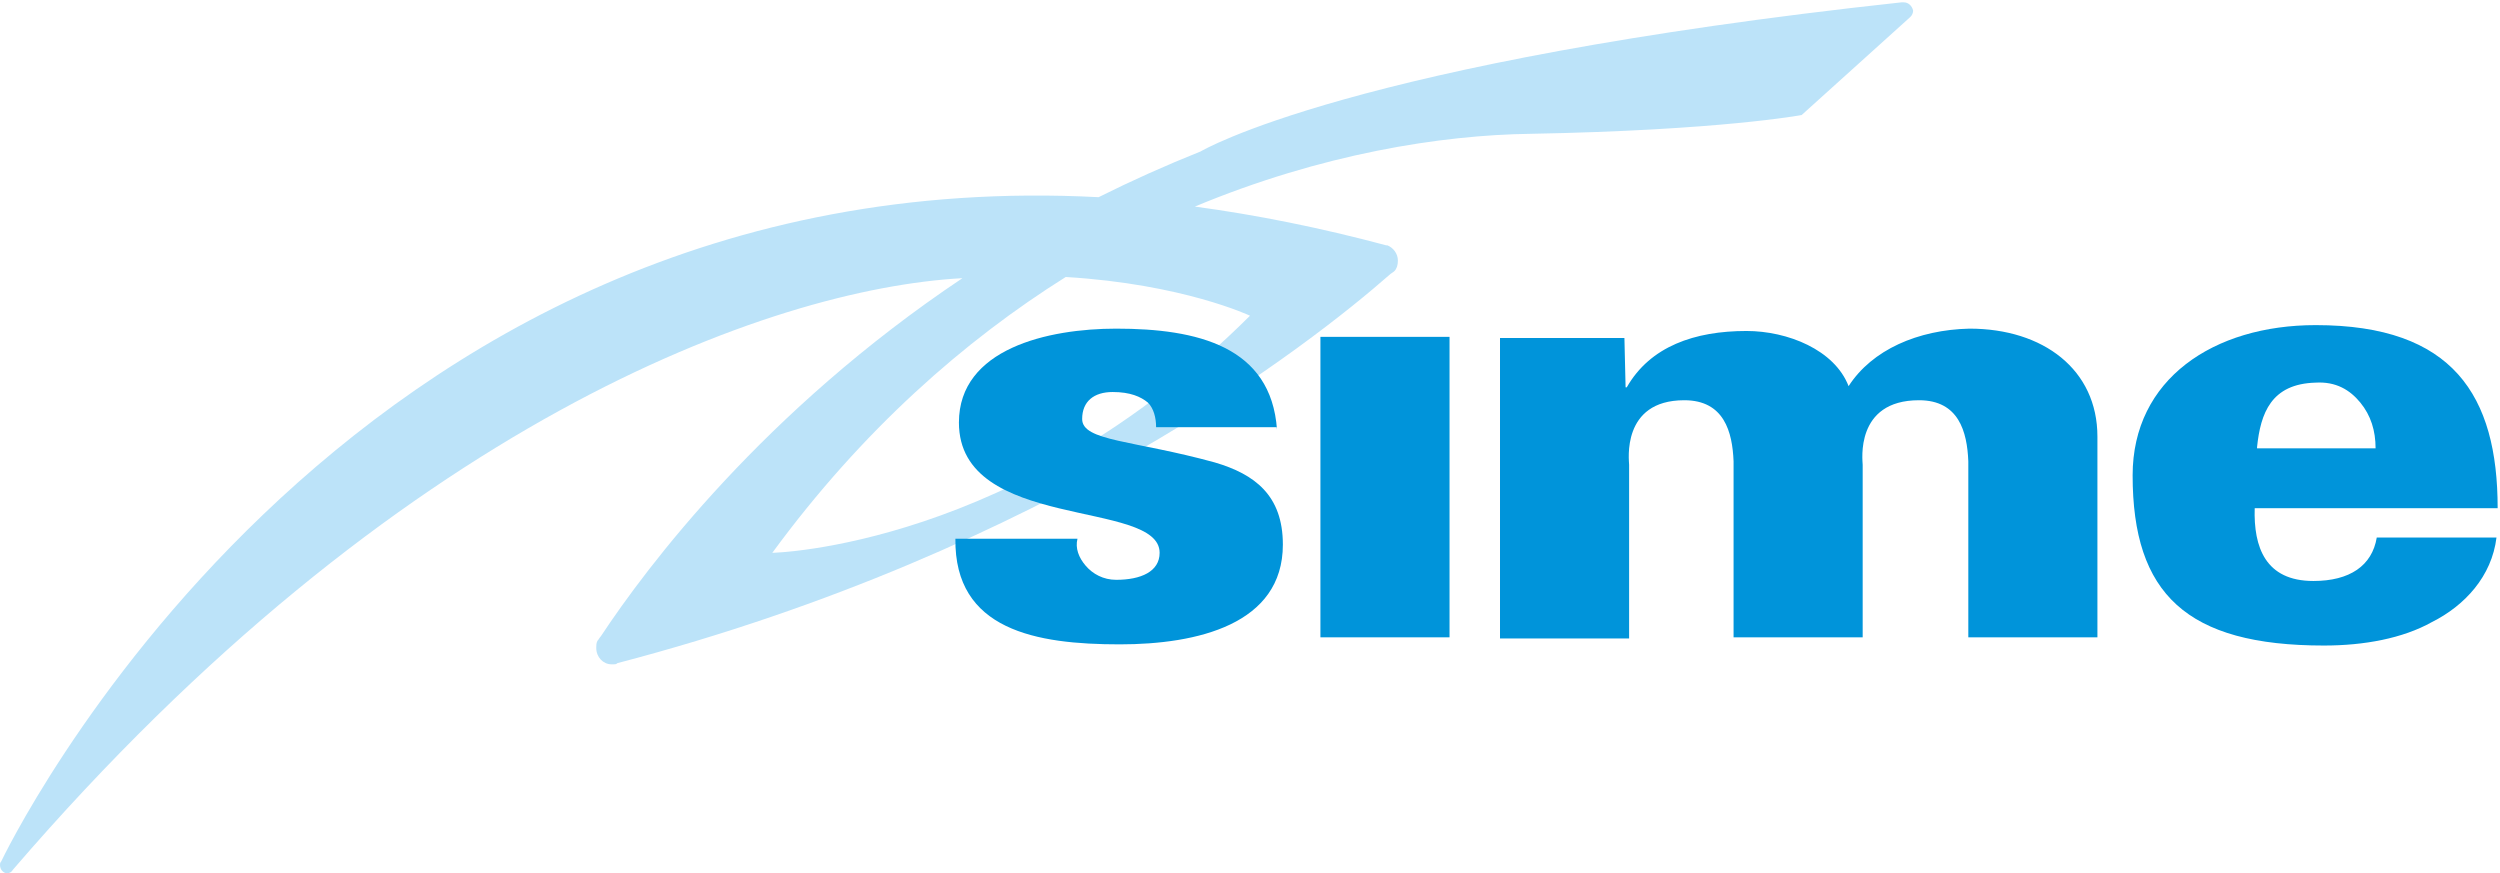
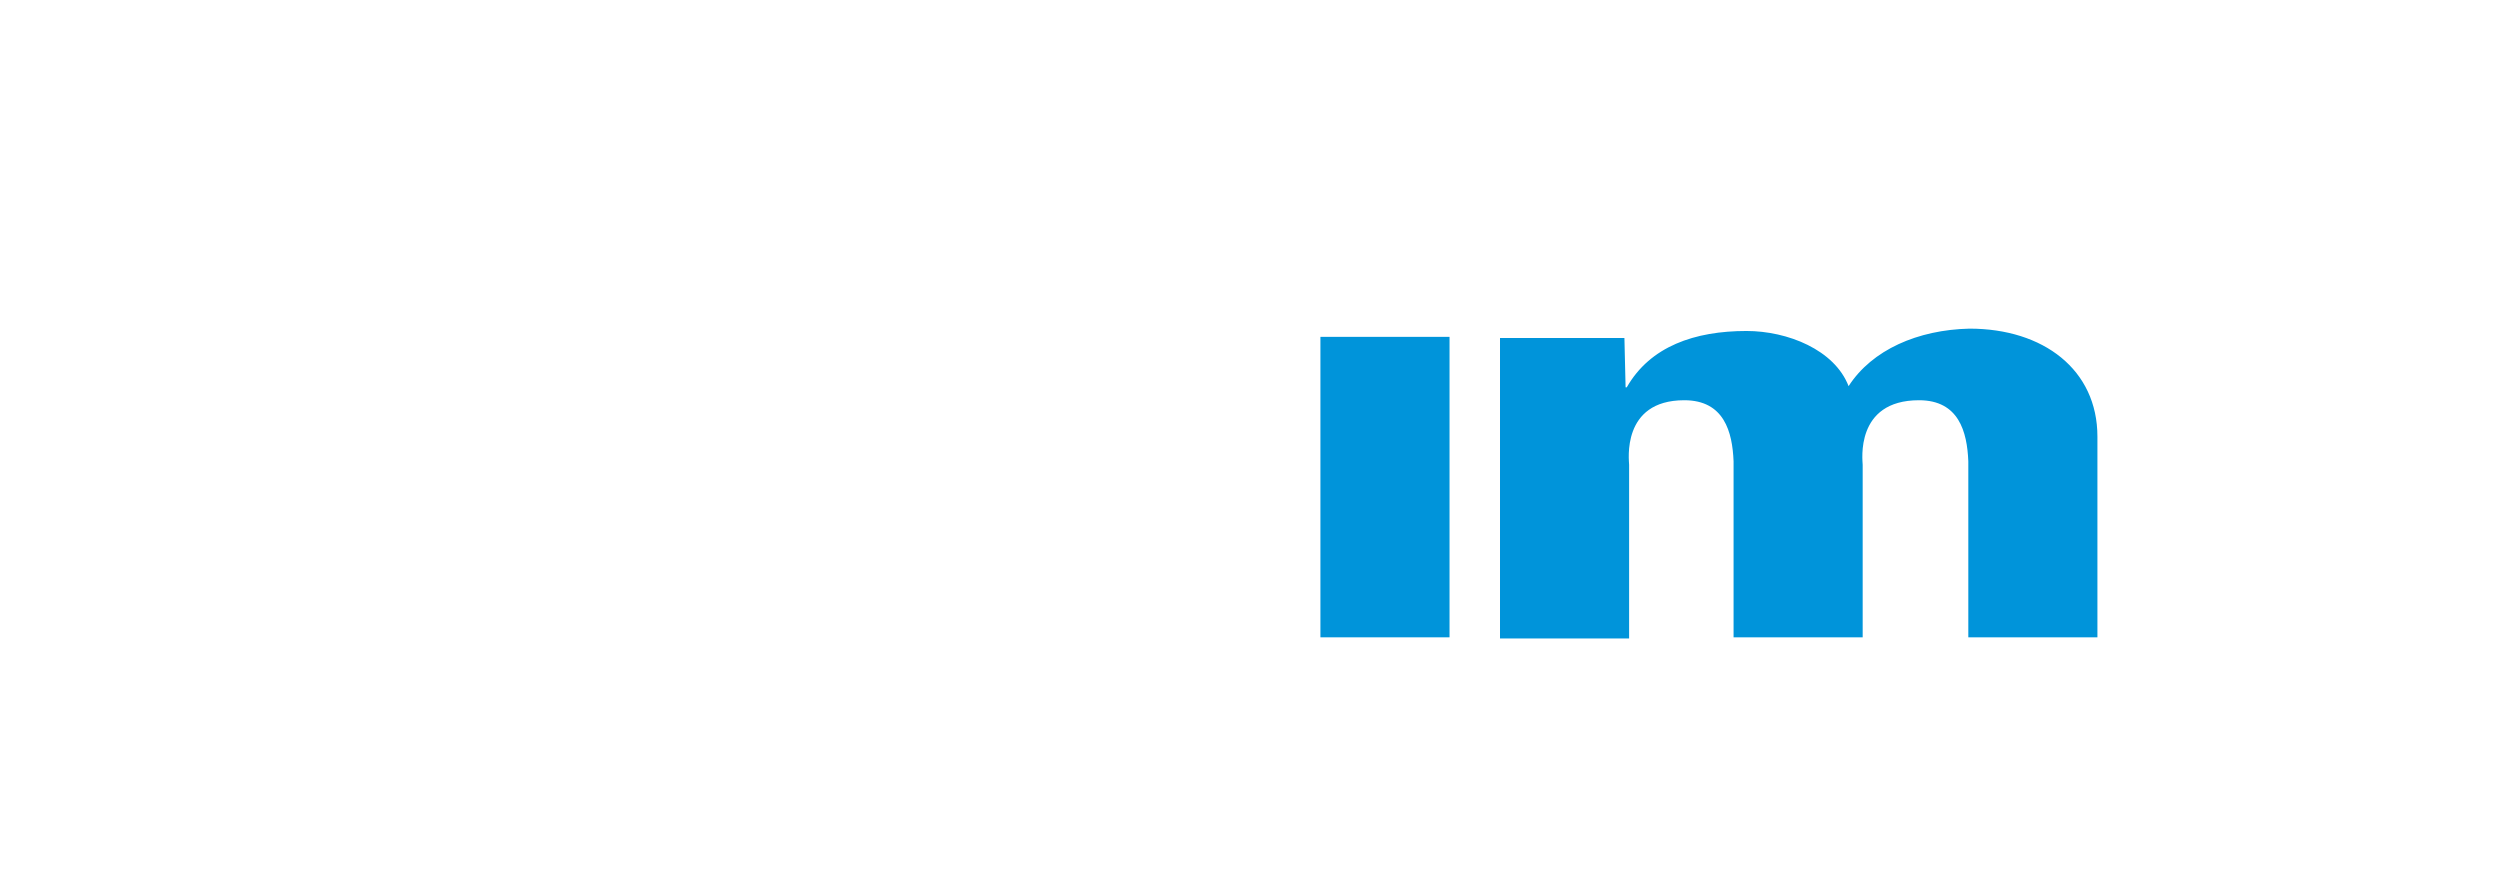
<svg xmlns="http://www.w3.org/2000/svg" version="1.1" id="Livello_1" x="0px" y="0px" viewBox="0 0 213 74.4" style="enable-background:new 0 0 213 74.4;" xml:space="preserve">
  <style type="text/css">
	.st0{fill:#BCE3F9;}
	.st1{fill:#0094DA;}
	.st2{fill-rule:evenodd;clip-rule:evenodd;fill:#0094DA;}
</style>
  <g>
    <g>
-       <path class="st0" d="M162.2,0.2c-0.1,0-0.1,0-0.2,0c-47,5.1-59.7,12.7-59.7,12.7c-3,1.2-5.9,2.5-8.7,3.9    C28.5,13.4,0.1,73.4,0.1,73.4c0,0,0,0,0,0C0,73.5,0,73.6,0,73.7c0,0.4,0.3,0.7,0.6,0.7c0.2,0,0.4-0.1,0.5-0.3c0,0,0,0,0,0    C33.8,36.1,65.6,24.6,82,23.7C65.1,35,55.1,48.3,51.2,54.2c-0.1,0.1-0.2,0.3-0.3,0.4c-0.1,0.2-0.1,0.4-0.1,0.6    c0,0.8,0.6,1.4,1.3,1.4c0.1,0,0.1,0,0.2,0c0.1,0,0.2,0,0.3-0.1c36.7-9.6,59.2-27.3,65.8-33.1c0.1-0.1,0.3-0.2,0.4-0.3    c0.2-0.2,0.3-0.5,0.3-0.9c0-0.6-0.4-1.1-0.9-1.3c0,0-0.1,0-0.1,0c-5.6-1.5-11.1-2.6-16.3-3.3c10.8-4.5,21-6.1,28.6-6.2    c16.2-0.3,23.1-1.6,23.1-1.6l9.2-8.3l0.1-0.1c0.1-0.1,0.2-0.3,0.2-0.5C162.9,0.5,162.6,0.2,162.2,0.2z M106.5,26.9    C86.6,46.7,65.8,47.1,65.8,47.1c7.7-10.5,16.4-18.1,25-23.5C100.8,24.2,106.5,26.9,106.5,26.9z" />
      <g>
-         <path class="st1" d="M127.8,50.6C127.8,50.7,127.8,50.7,127.8,50.6L127.8,50.6C127.8,50.6,127.8,50.6,127.8,50.6z" />
        <path class="st1" d="M167.8,28c-4.4,0.1-8.3,1.8-10.3,4.9c-1.2-3.1-5.2-4.7-8.7-4.7c-4.4,0-8.2,1.3-10.2,4.8h-0.1l-0.1-4.2h-3.1     v0h-7.5v5.8h0l0,19.8h11V39.6c0-0.3-0.7-5.5,4.7-5.5c3.4,0,4.1,2.7,4.2,5.2v15h11V39.6c0-0.3-0.7-5.5,4.8-5.5     c3.4,0,4.1,2.7,4.2,5.2v15h11V37.2C178.7,31.5,174.1,28,167.8,28z" />
        <polygon class="st1" points="120,28.7 120,28.7 112.5,28.7 112.5,32.4 112.5,32.4 112.5,34.5 112.5,54.3 119.9,54.3 119.9,54.3      123.5,54.3 123.5,50.7 123.5,47.5 123.5,28.7    " />
-         <path class="st2" d="M192.3,38.1c0.3-2.9,1.2-5.4,5-5.5c1.7-0.1,2.9,0.6,3.8,1.7c0.9,1.1,1.3,2.4,1.3,3.9H192.3L192.3,38.1z      M212.8,43.3c0-9.6-3.8-15.6-15.5-15.6c-8.7,0-15.6,4.6-15.6,12.8c0,10.1,4.6,14.5,16.3,14.5c3.4,0,6.7-0.6,9.2-2     c2.8-1.4,5.1-3.9,5.5-7.2h-10.2c-0.4,2.4-2.3,3.7-5.4,3.7c-4.1,0-5.1-2.9-5-6.2H212.8L212.8,43.3z" />
-         <path class="st1" d="M108.8,36.6c-0.5-7.1-6.8-8.6-13.7-8.6c-5.8,0-13.4,1.7-13.4,8c0,9.3,17.1,6.5,17.1,11.1     c0,1.6-1.6,2.3-3.7,2.3c-1.1,0-2-0.5-2.6-1.2c-0.6-0.7-0.9-1.5-0.7-2.3l0,0H81.4l0,0c-0.1,7.8,6.9,9,14,9     c6.6,0,13.9-1.7,13.9-8.5c0-4.2-2.4-6-5.8-7c-6.9-1.9-11.3-1.8-11.3-3.7c0-1.5,1-2.3,2.6-2.3c1.5,0,2.4,0.4,3,0.9     c0.5,0.5,0.7,1.3,0.7,2.1l0,0H108.8L108.8,36.6L108.8,36.6z" />
      </g>
    </g>
  </g>
</svg>